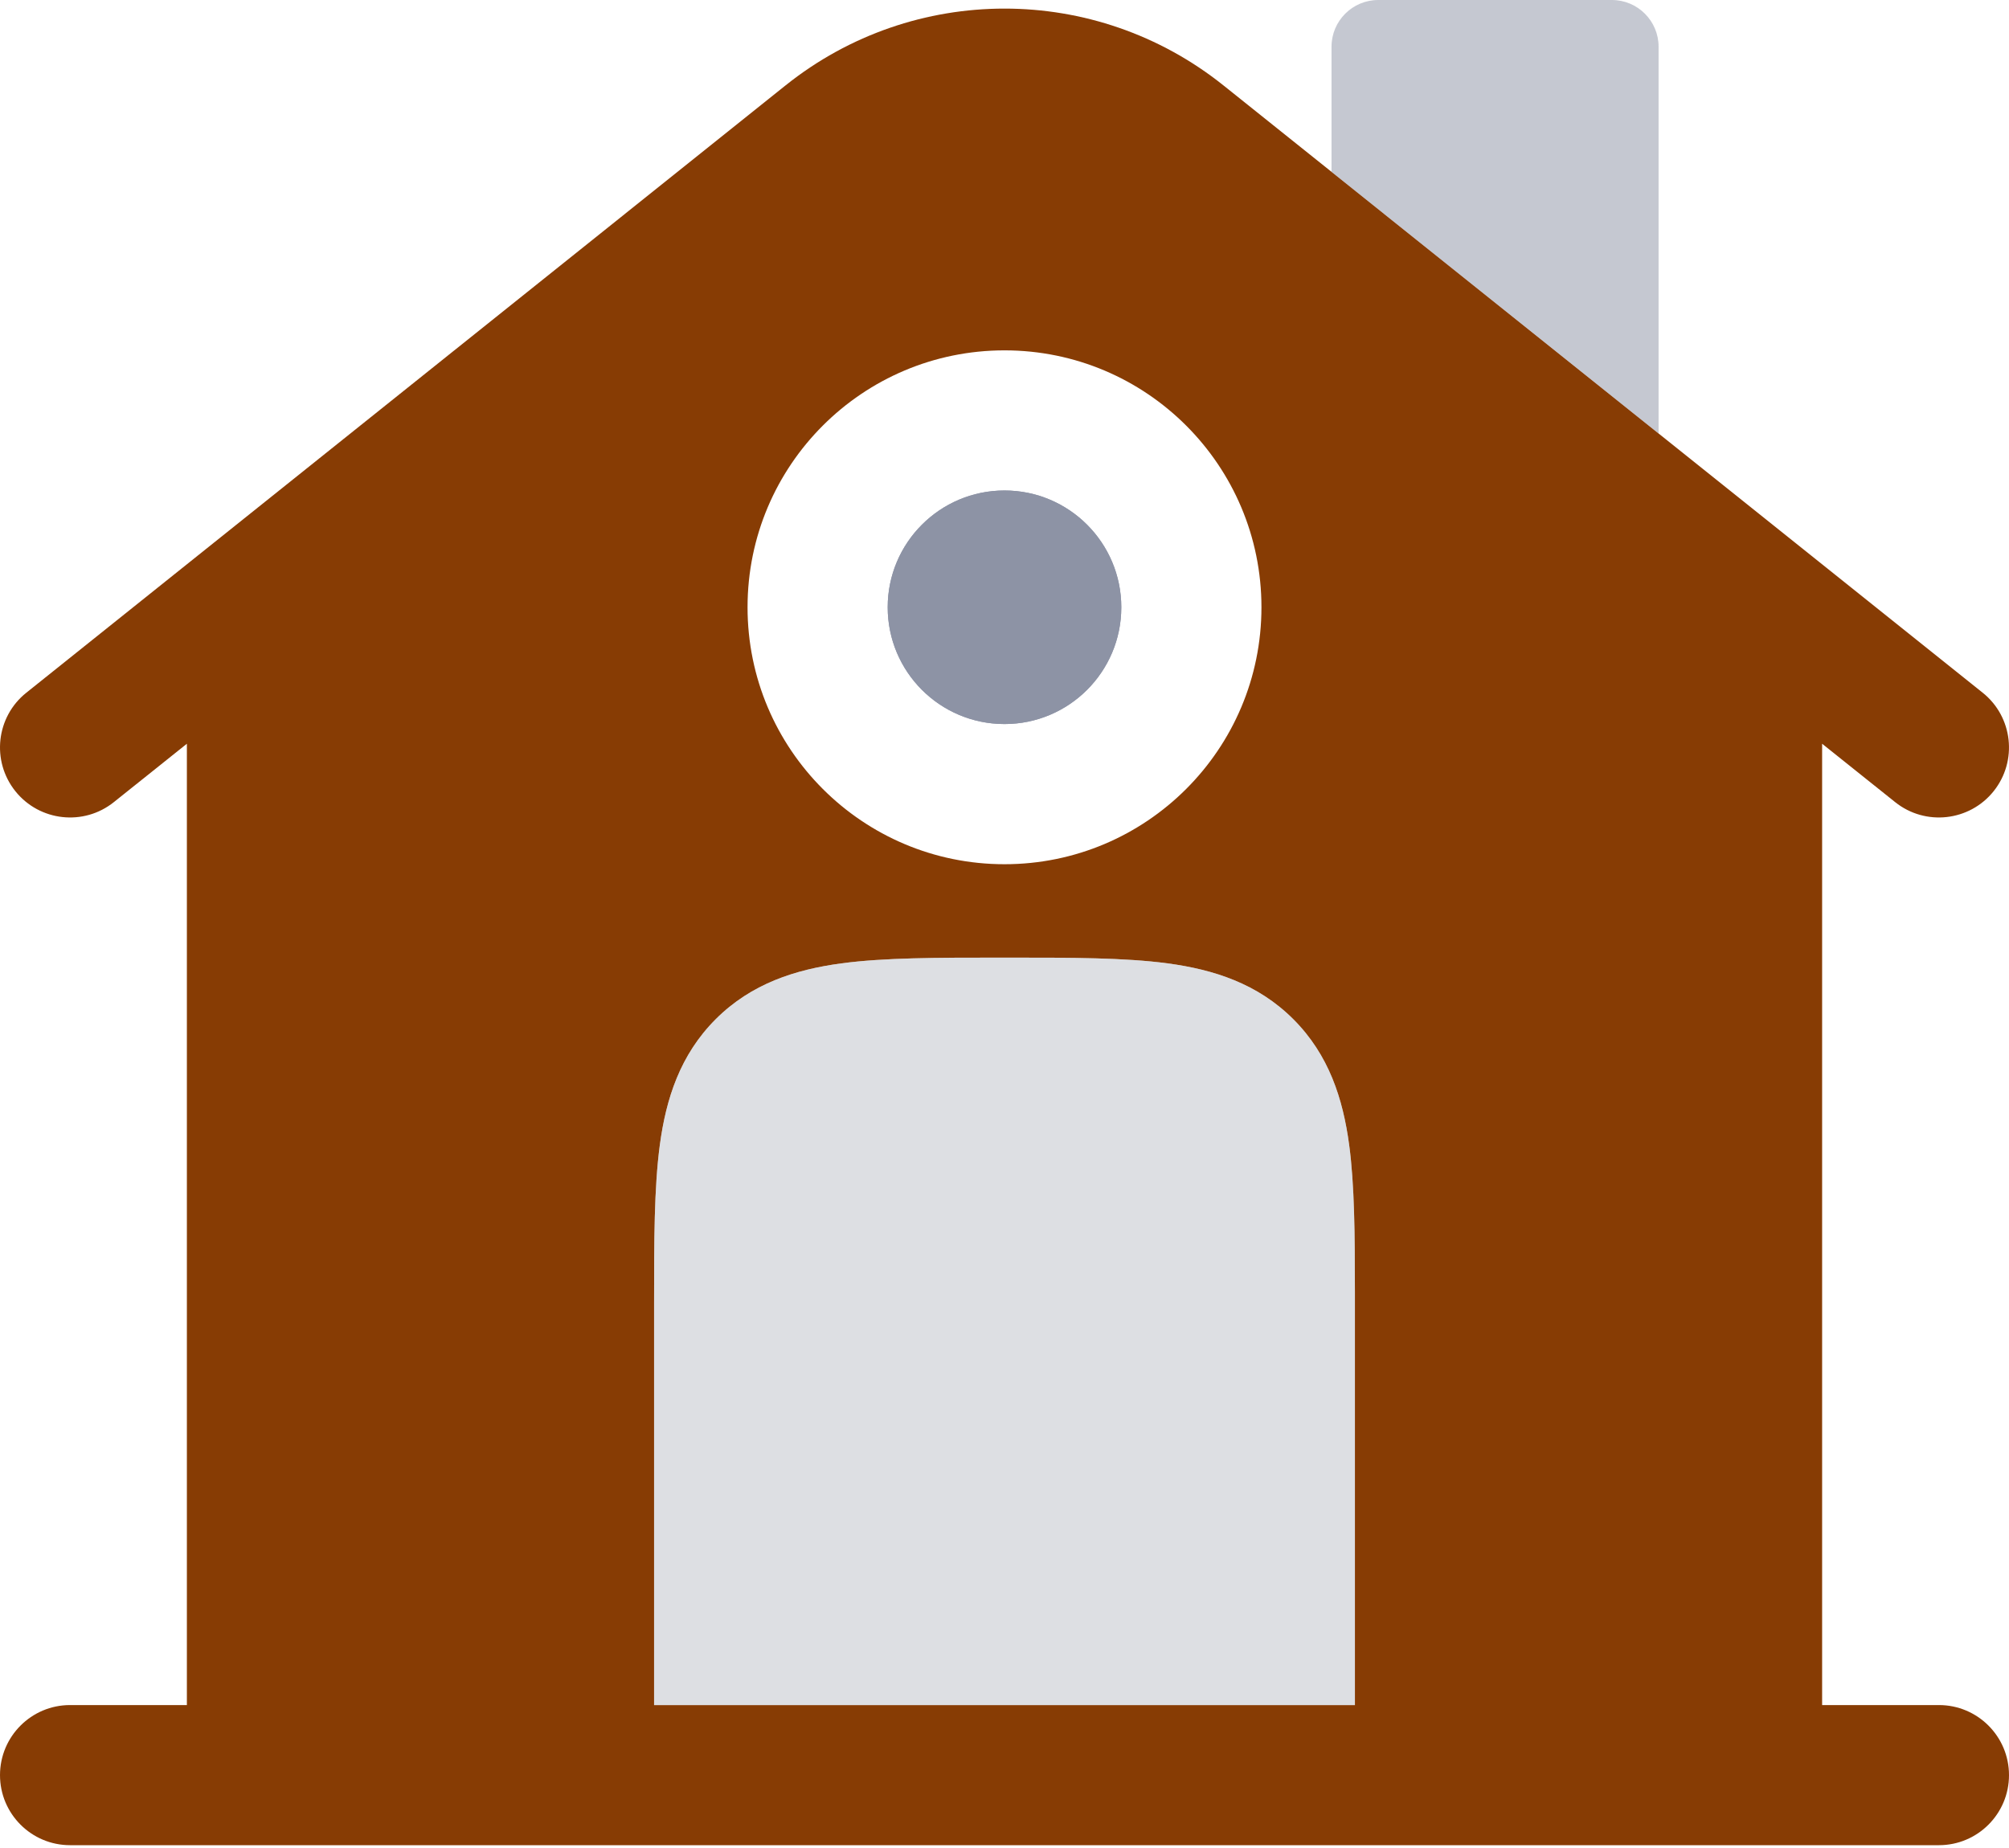
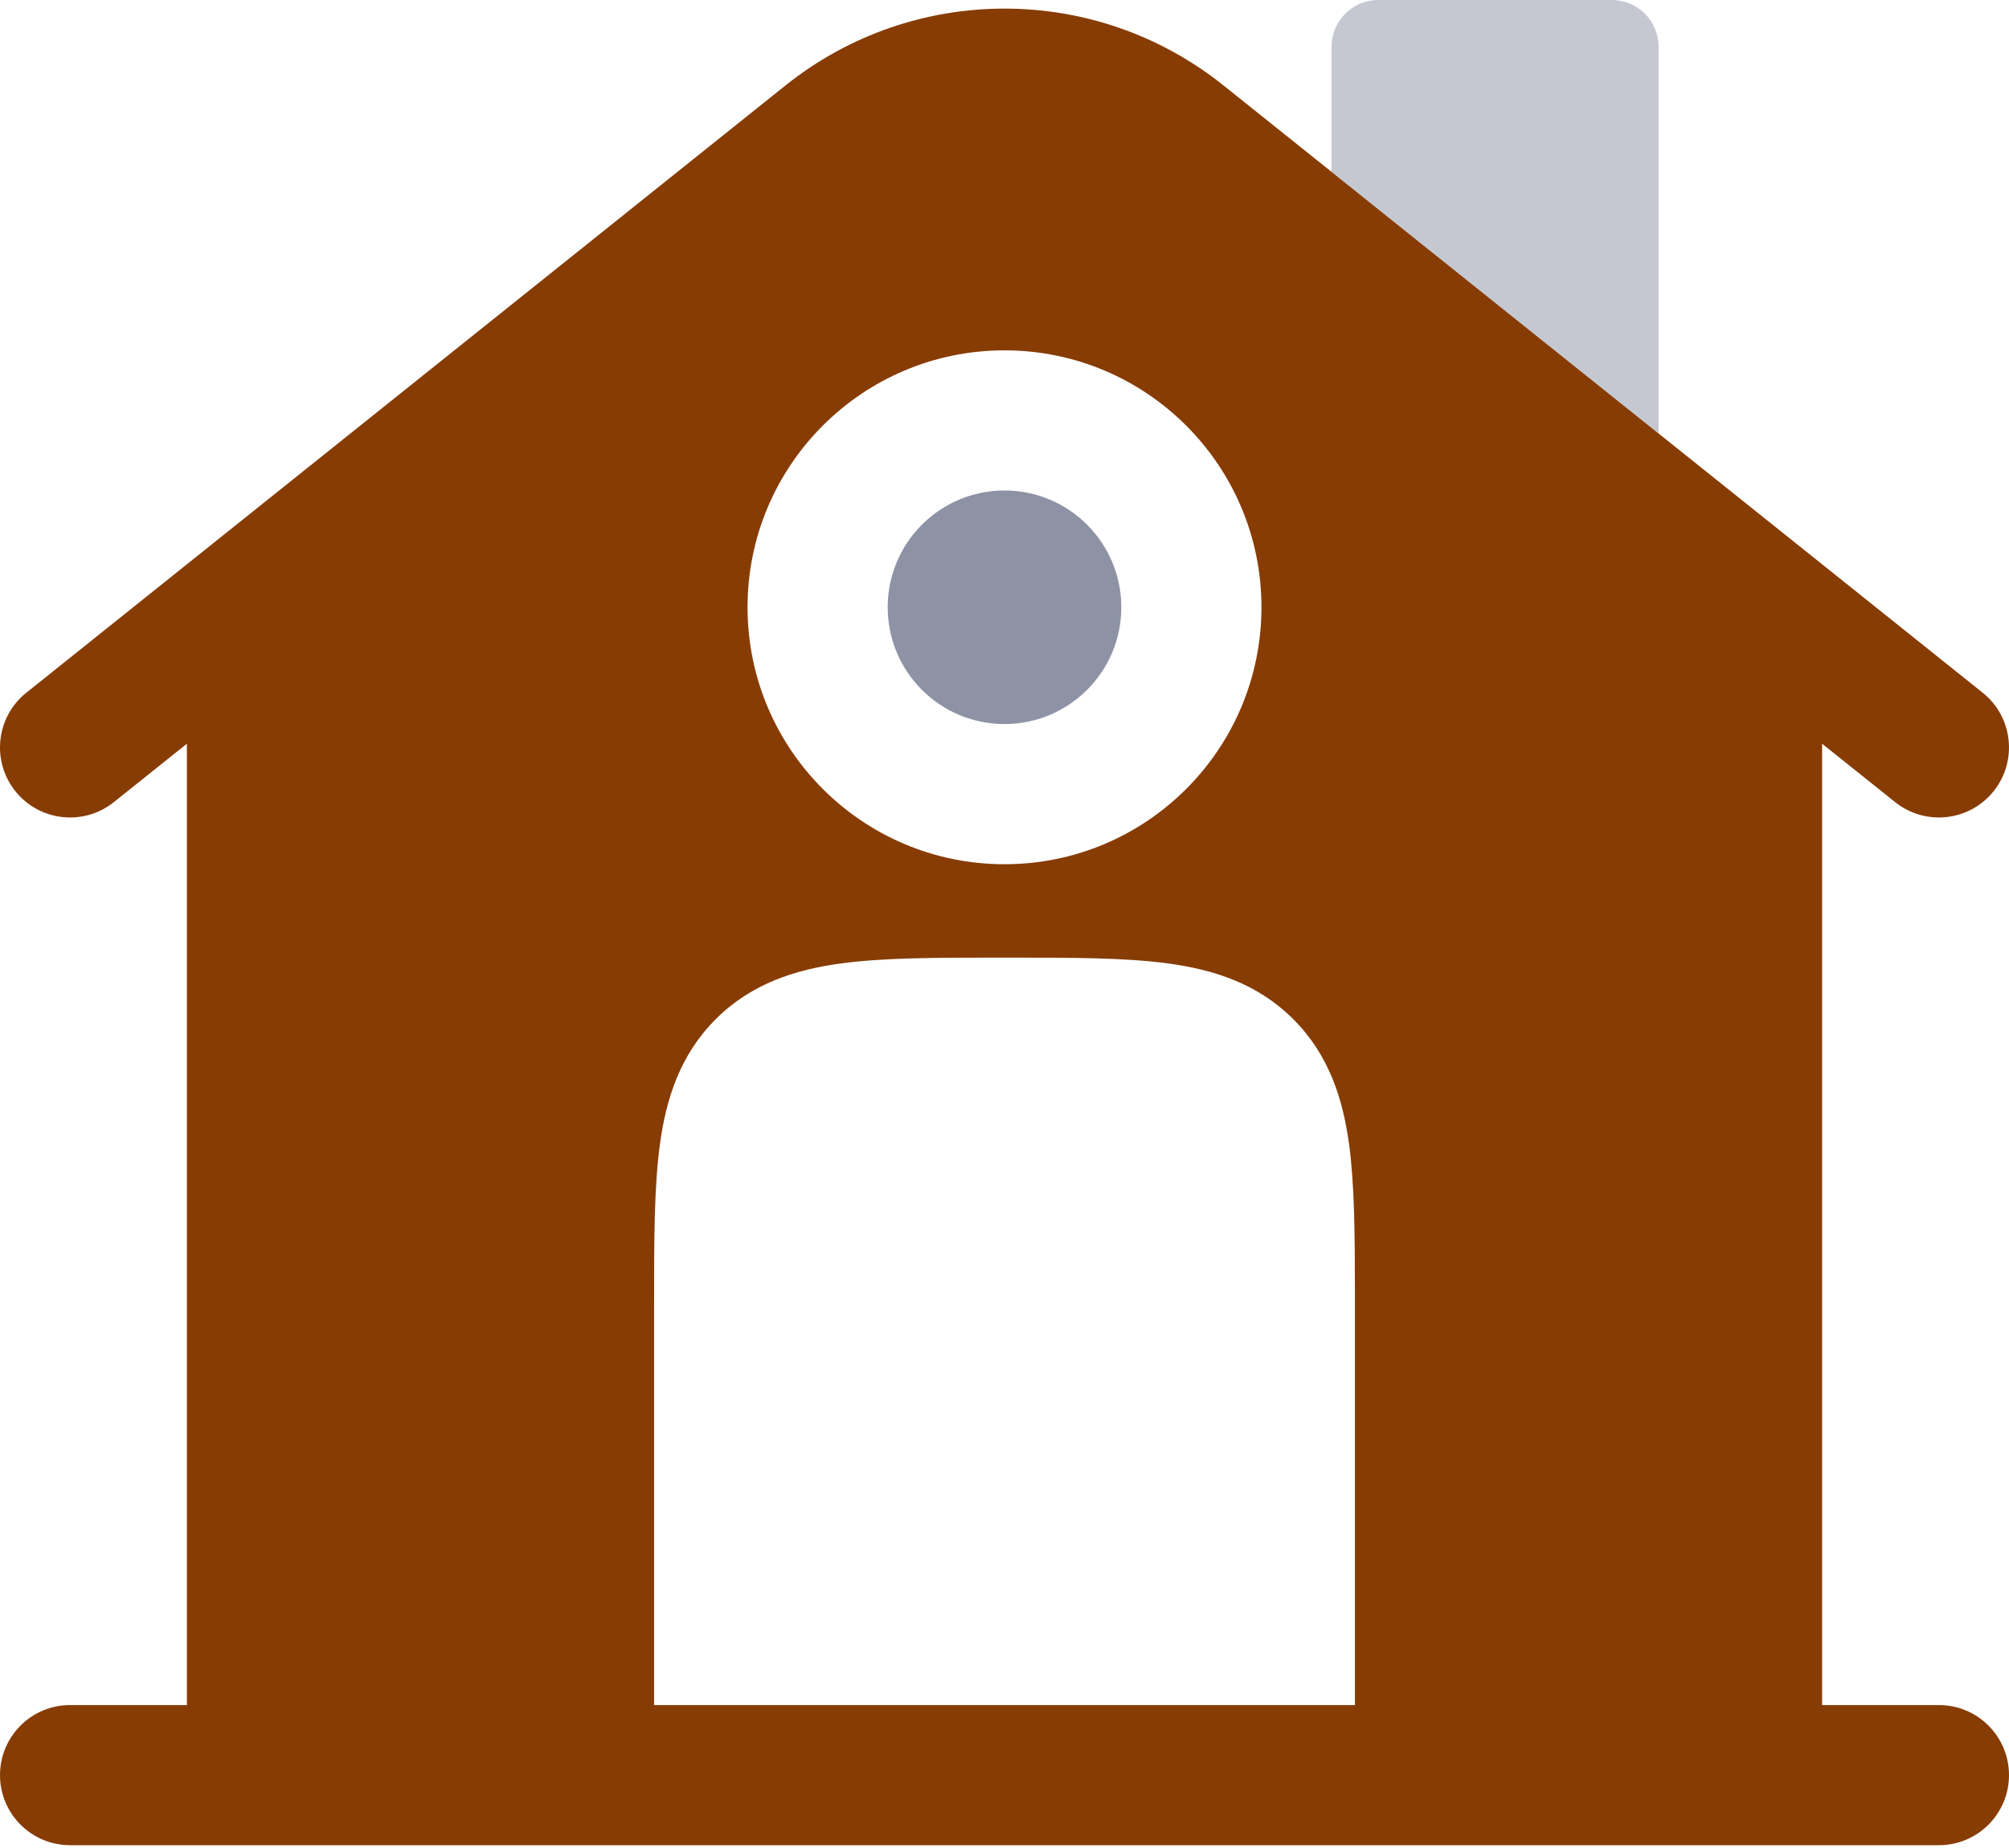
<svg xmlns="http://www.w3.org/2000/svg" width="50" height="46" viewBox="0 0 50 46" fill="none">
  <path fill-rule="evenodd" clip-rule="evenodd" d="M47.166 19.966L45.349 18.513V42.442H48.256C49.219 42.442 50 43.223 50 44.186C50 45.149 49.219 45.93 48.256 45.93H1.744C0.781 45.93 6.43175e-05 45.149 6.43175e-05 44.186C6.43175e-05 43.223 0.781 42.442 1.744 42.442H4.651V18.513L2.834 19.966C2.082 20.568 0.984 20.446 0.382 19.694C-0.219 18.942 -0.098 17.844 0.655 17.243L19.552 2.125C22.737 -0.423 27.263 -0.423 30.448 2.125L49.345 17.243C50.097 17.844 50.219 18.942 49.618 19.694C49.016 20.446 47.918 20.568 47.166 19.966ZM25 8.721C21.468 8.721 18.605 11.584 18.605 15.116C18.605 18.648 21.468 21.512 25 21.512C28.532 21.512 31.395 18.648 31.395 15.116C31.395 11.584 28.532 8.721 25 8.721ZM29.06 23.98C27.993 23.837 26.661 23.837 25.115 23.837H24.885C23.339 23.837 22.007 23.837 20.94 23.98C19.797 24.134 18.701 24.481 17.812 25.37C16.923 26.259 16.576 27.355 16.422 28.498C16.279 29.565 16.279 30.897 16.279 32.443L16.279 42.442H19.767H30.233H33.721L33.721 32.443L33.721 32.156C33.72 30.732 33.712 29.498 33.578 28.498C33.424 27.355 33.077 26.259 32.188 25.37C31.299 24.481 30.203 24.134 29.06 23.98Z" fill="#873C04" />
  <g opacity="0.5">
    <path fill-rule="evenodd" clip-rule="evenodd" d="M22.093 15.116C22.093 13.511 23.394 12.209 25 12.209C26.605 12.209 27.907 13.511 27.907 15.116C27.907 16.722 26.605 18.023 25 18.023C23.394 18.023 22.093 16.722 22.093 15.116Z" fill="#1C274C" />
-     <path fill-rule="evenodd" clip-rule="evenodd" d="M22.093 15.116C22.093 13.511 23.394 12.209 25 12.209C26.605 12.209 27.907 13.511 27.907 15.116C27.907 16.722 26.605 18.023 25 18.023C23.394 18.023 22.093 16.722 22.093 15.116Z" fill="#1C274C" />
  </g>
-   <path opacity="0.5" d="M25.115 23.837C26.662 23.837 27.994 23.837 29.061 23.98C30.204 24.134 31.3 24.481 32.189 25.37C33.078 26.259 33.424 27.355 33.578 28.498C33.713 29.498 33.721 30.732 33.721 32.156L33.721 42.442H16.279L16.279 32.443C16.279 30.897 16.279 29.565 16.423 28.498C16.576 27.355 16.923 26.259 17.812 25.37C18.701 24.481 19.797 24.134 20.94 23.98C22.007 23.837 23.339 23.837 24.886 23.837H25.115Z" fill="#BDC0C8" />
  <path opacity="0.5" d="M34.302 0H40.116C40.758 0 41.279 0.521 41.279 1.163L41.279 10.79L33.139 4.278V1.163C33.139 0.521 33.66 0 34.302 0Z" fill="#8D92A5" />
</svg>